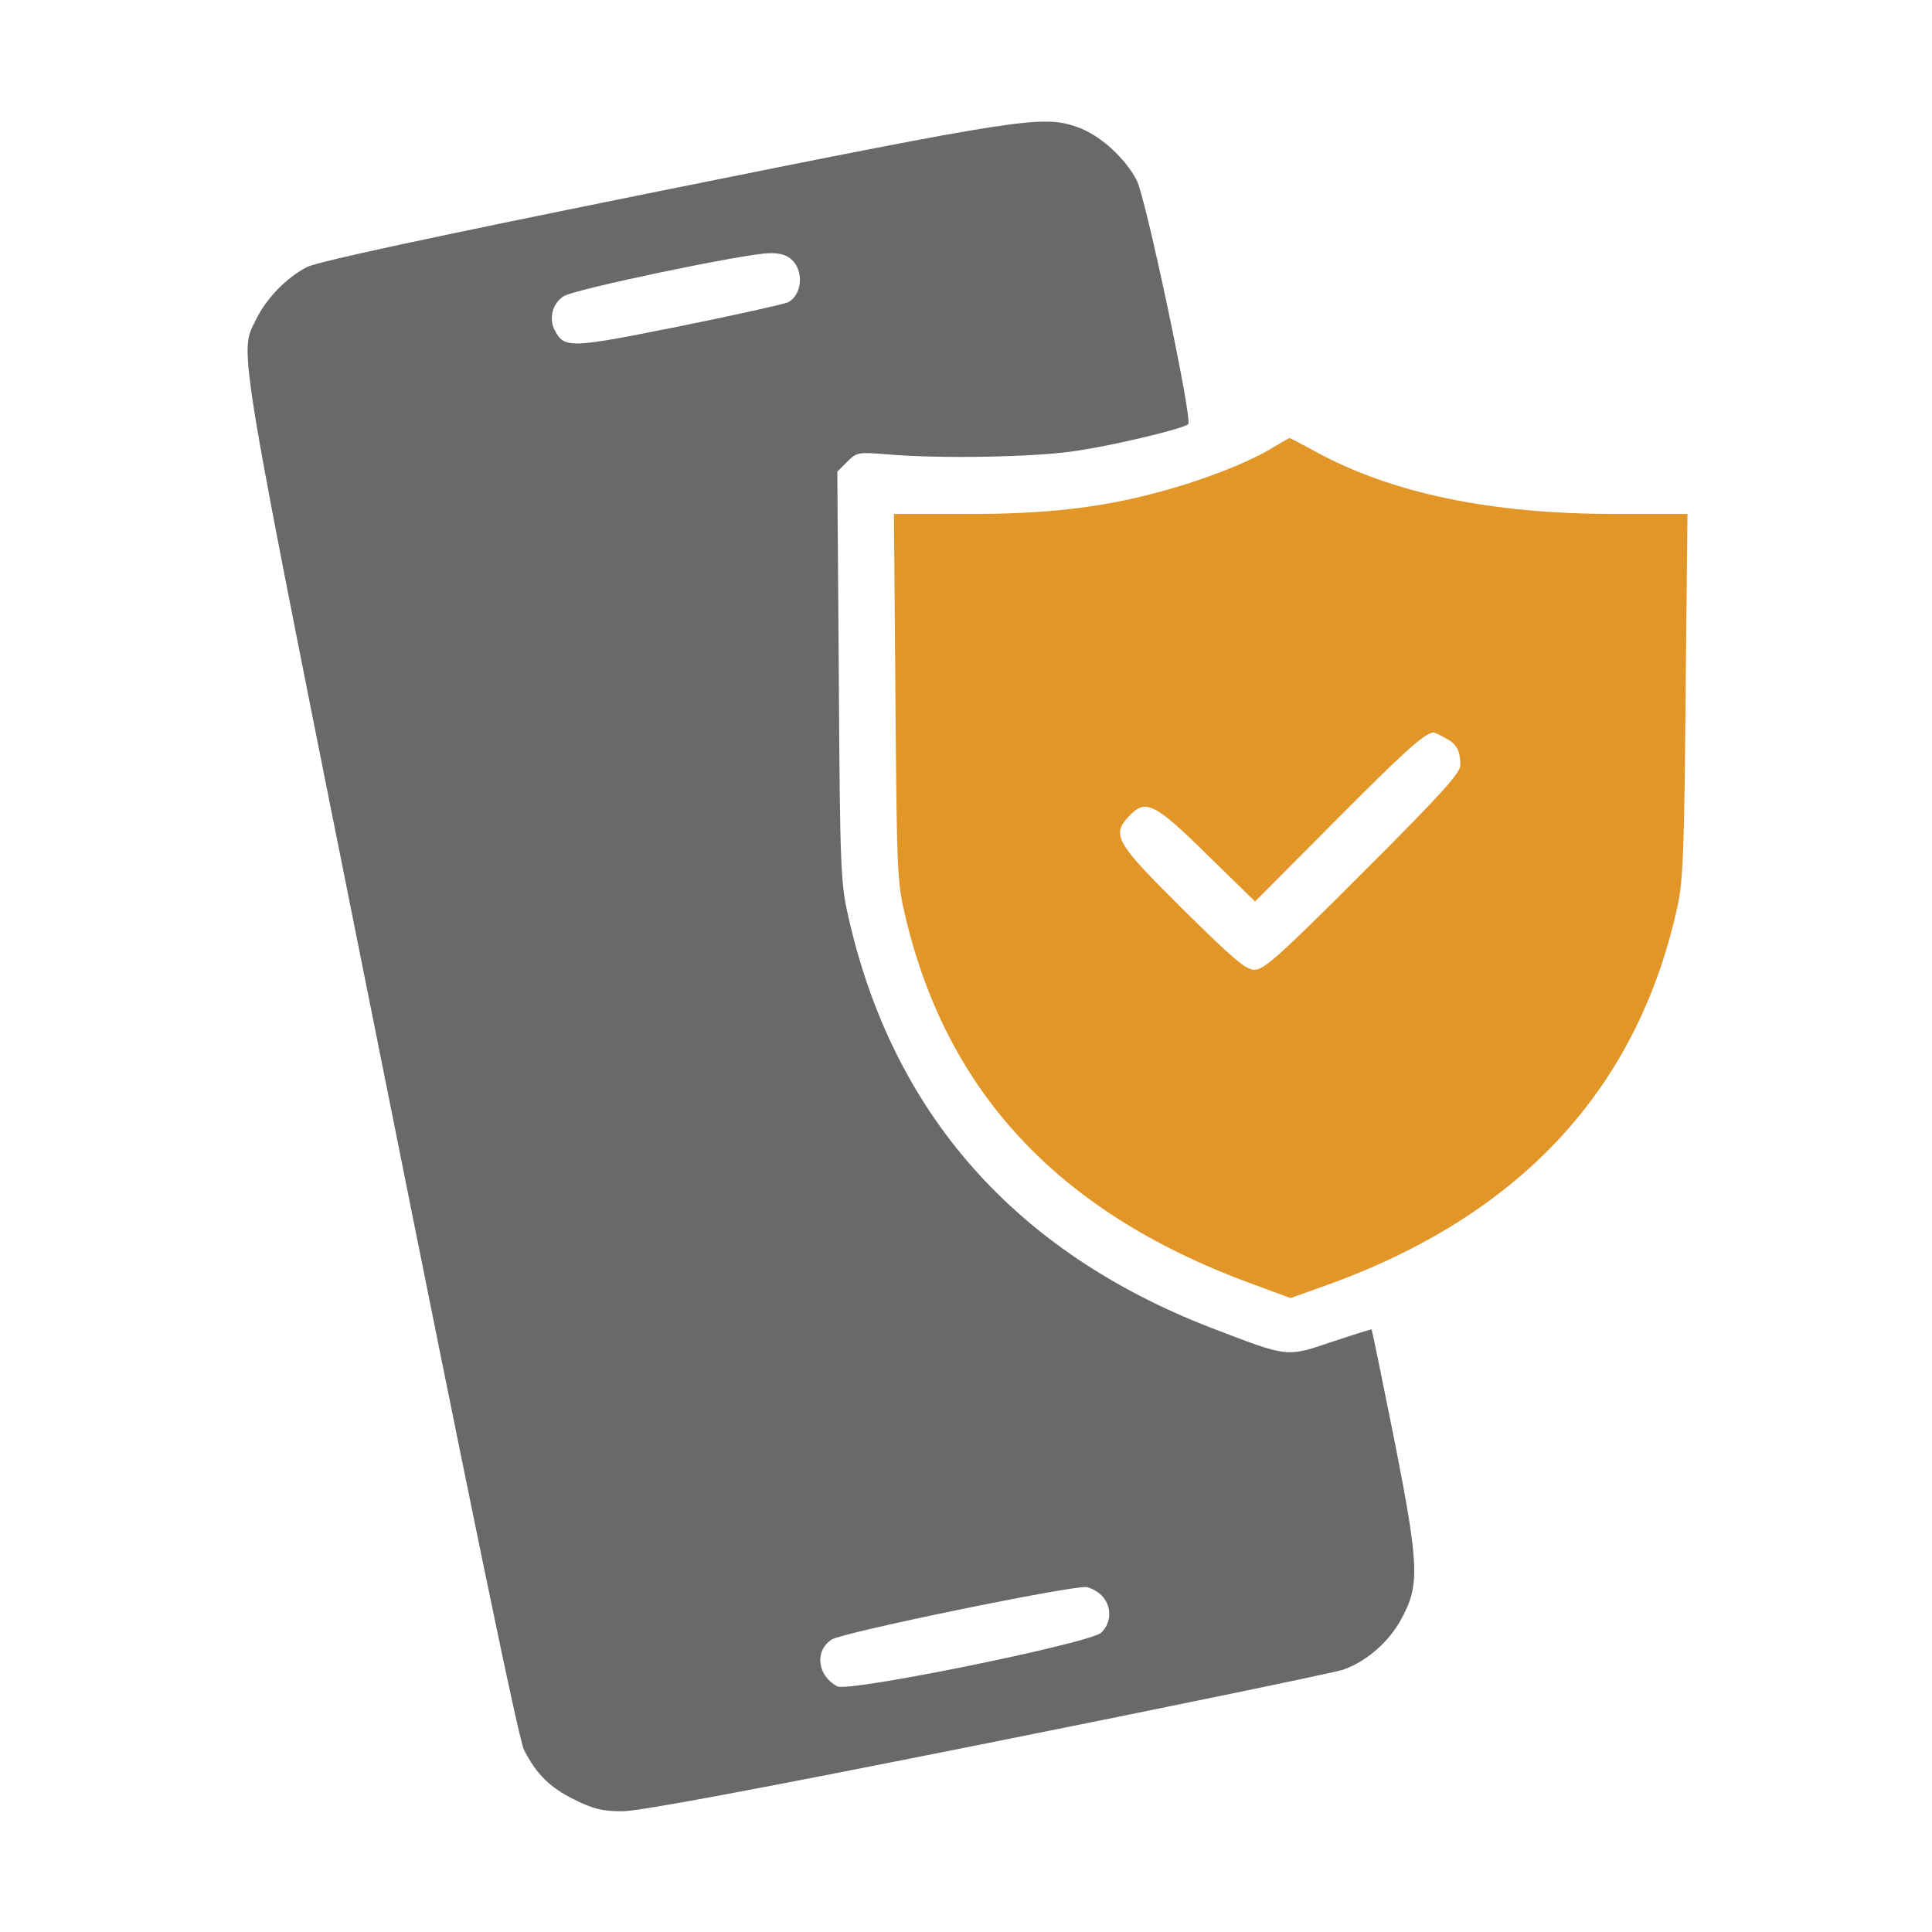
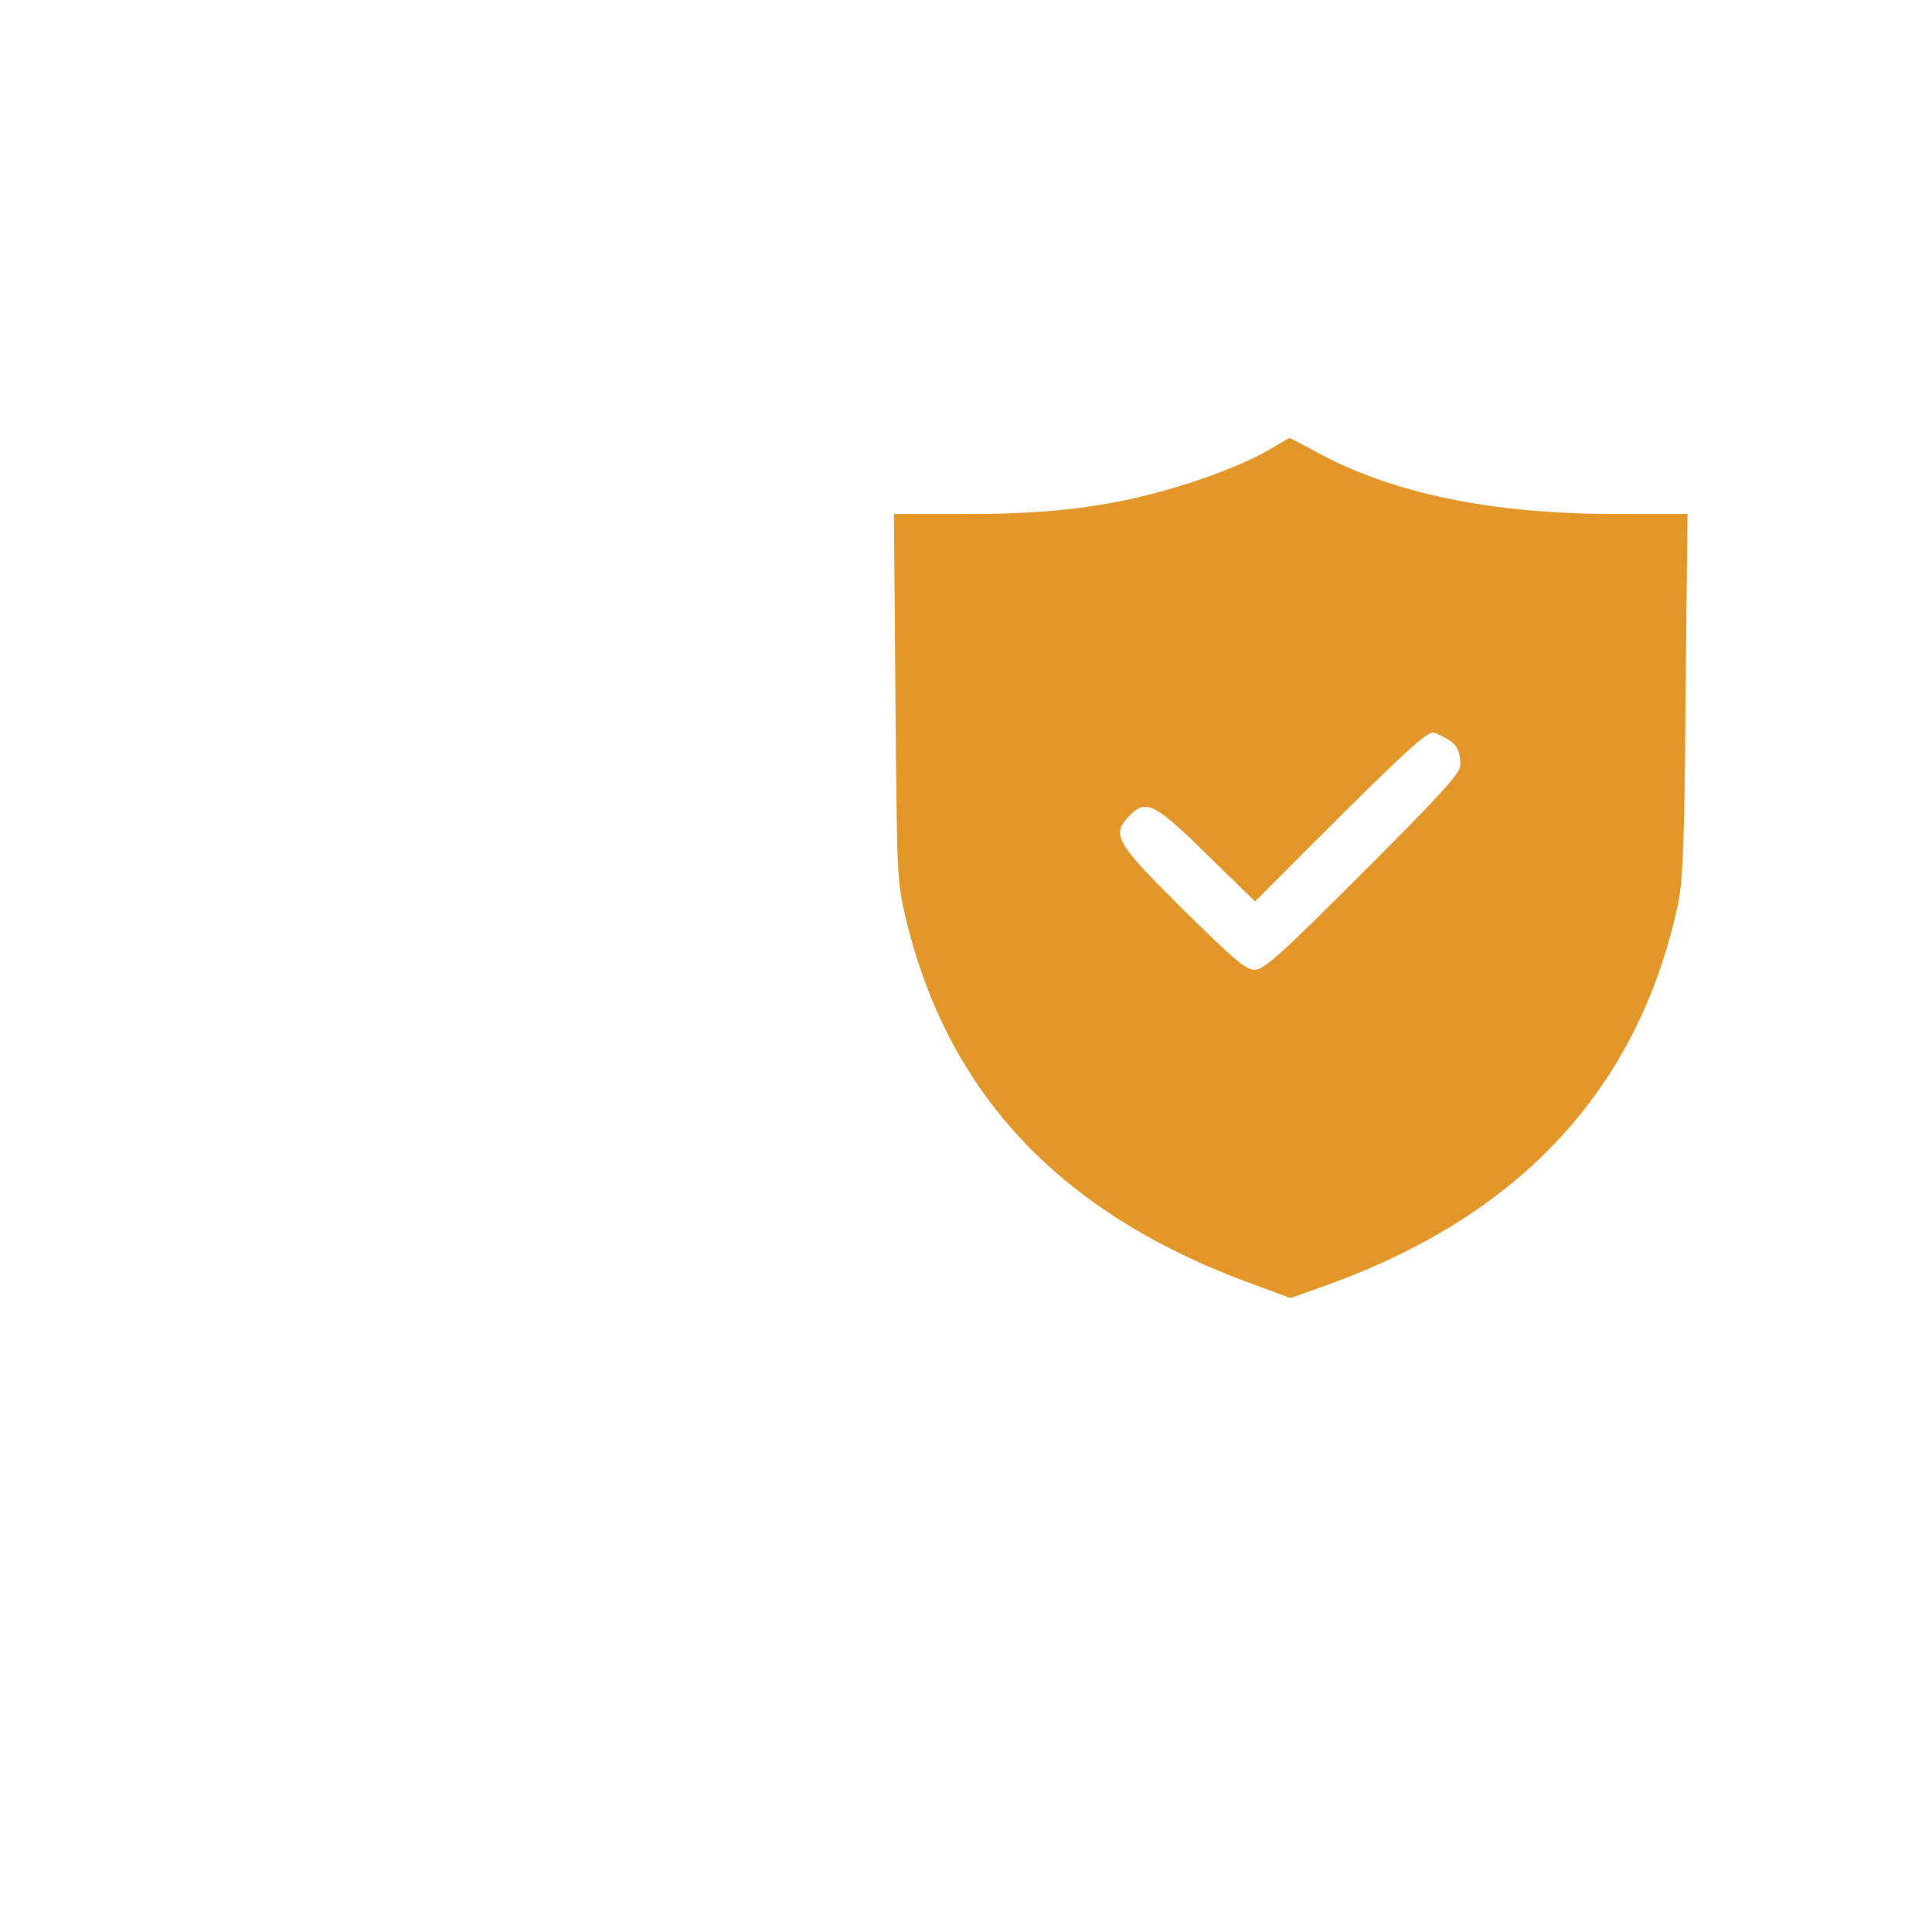
<svg xmlns="http://www.w3.org/2000/svg" fill="none" viewBox="0 0 70 70" height="70" width="70">
-   <path fill="#696969" d="M24.062 6.891C15.53 8.613 11.511 9.475 11.114 9.68C10.376 10.062 9.651 10.814 9.282 11.566C8.653 12.865 8.476 11.771 13.794 38.309C17.048 54.578 18.798 63.055 18.989 63.41C19.441 64.285 19.919 64.764 20.808 65.201C21.491 65.543 21.819 65.625 22.544 65.625C23.173 65.625 27.261 64.859 35.751 63.164C42.519 61.81 48.329 60.607 48.657 60.498C49.491 60.211 50.325 59.5 50.776 58.652C51.446 57.422 51.419 56.738 50.517 52.158C50.079 49.971 49.71 48.18 49.696 48.166C49.696 48.152 49.04 48.357 48.261 48.617C46.593 49.178 46.702 49.191 43.886 48.111C36.776 45.363 32.333 40.332 30.733 33.195C30.46 32.006 30.433 31.445 30.392 24.514L30.337 17.09L30.692 16.734C31.048 16.379 31.089 16.379 32.142 16.461C34.001 16.625 37.474 16.57 38.978 16.338C40.304 16.146 42.901 15.531 43.052 15.367C43.216 15.217 41.521 7.205 41.192 6.549C40.769 5.715 39.825 4.867 39.005 4.594C37.761 4.17 37.023 4.279 24.062 6.891ZM28.71 9.434C29.134 9.857 29.052 10.678 28.56 10.951C28.409 11.02 26.632 11.416 24.608 11.826C20.644 12.619 20.452 12.633 20.097 11.963C19.878 11.539 20.015 10.992 20.425 10.732C20.78 10.486 26.987 9.188 27.862 9.174C28.273 9.16 28.519 9.242 28.71 9.434ZM39.962 57.859C40.29 58.242 40.263 58.816 39.894 59.158C39.47 59.541 30.747 61.318 30.337 61.1C29.612 60.717 29.503 59.815 30.132 59.404C30.528 59.145 38.909 57.422 39.374 57.504C39.566 57.545 39.825 57.695 39.962 57.859Z" />
-   <path fill="#E29628" d="M46.006 16.283C45.117 16.803 43.504 17.432 41.932 17.842C39.867 18.402 37.803 18.635 34.959 18.621H32.389L32.443 25.266C32.498 31.855 32.498 31.938 32.84 33.359C34.398 39.744 38.514 44.037 45.459 46.553L46.758 47.031L48.098 46.553C55.111 44.023 59.35 39.43 60.785 32.812C60.977 31.965 61.031 30.611 61.072 25.197L61.141 18.621H58.488C54.004 18.621 50.395 17.869 47.619 16.338C47.141 16.078 46.73 15.859 46.717 15.873C46.703 15.873 46.389 16.051 46.006 16.283ZM52.35 26.729C52.773 26.947 52.91 27.18 52.91 27.727C52.91 28.014 52.199 28.793 49.383 31.609C46.402 34.59 45.801 35.137 45.459 35.137C45.131 35.137 44.693 34.754 42.834 32.922C40.414 30.516 40.264 30.256 40.906 29.572C41.508 28.93 41.836 29.094 43.736 30.967L45.473 32.662L48.398 29.723C50.873 27.234 51.57 26.605 51.926 26.537C51.953 26.523 52.145 26.619 52.35 26.729Z" />
+   <path fill="#E29628" d="M46.006 16.283C45.117 16.803 43.504 17.432 41.932 17.842C39.867 18.402 37.803 18.635 34.959 18.621H32.389L32.443 25.266C32.498 31.855 32.498 31.938 32.84 33.359C34.398 39.744 38.514 44.037 45.459 46.553L46.758 47.031L48.098 46.553C55.111 44.023 59.35 39.43 60.785 32.812C60.977 31.965 61.031 30.611 61.072 25.197L61.141 18.621H58.488C54.004 18.621 50.395 17.869 47.619 16.338C47.141 16.078 46.73 15.859 46.717 15.873C46.703 15.873 46.389 16.051 46.006 16.283ZM52.35 26.729C52.773 26.947 52.91 27.18 52.91 27.727C52.91 28.014 52.199 28.793 49.383 31.609C46.402 34.59 45.801 35.137 45.459 35.137C45.131 35.137 44.693 34.754 42.834 32.922C40.414 30.516 40.264 30.256 40.906 29.572C41.508 28.93 41.836 29.094 43.736 30.967L45.473 32.662C50.873 27.234 51.57 26.605 51.926 26.537C51.953 26.523 52.145 26.619 52.35 26.729Z" />
</svg>